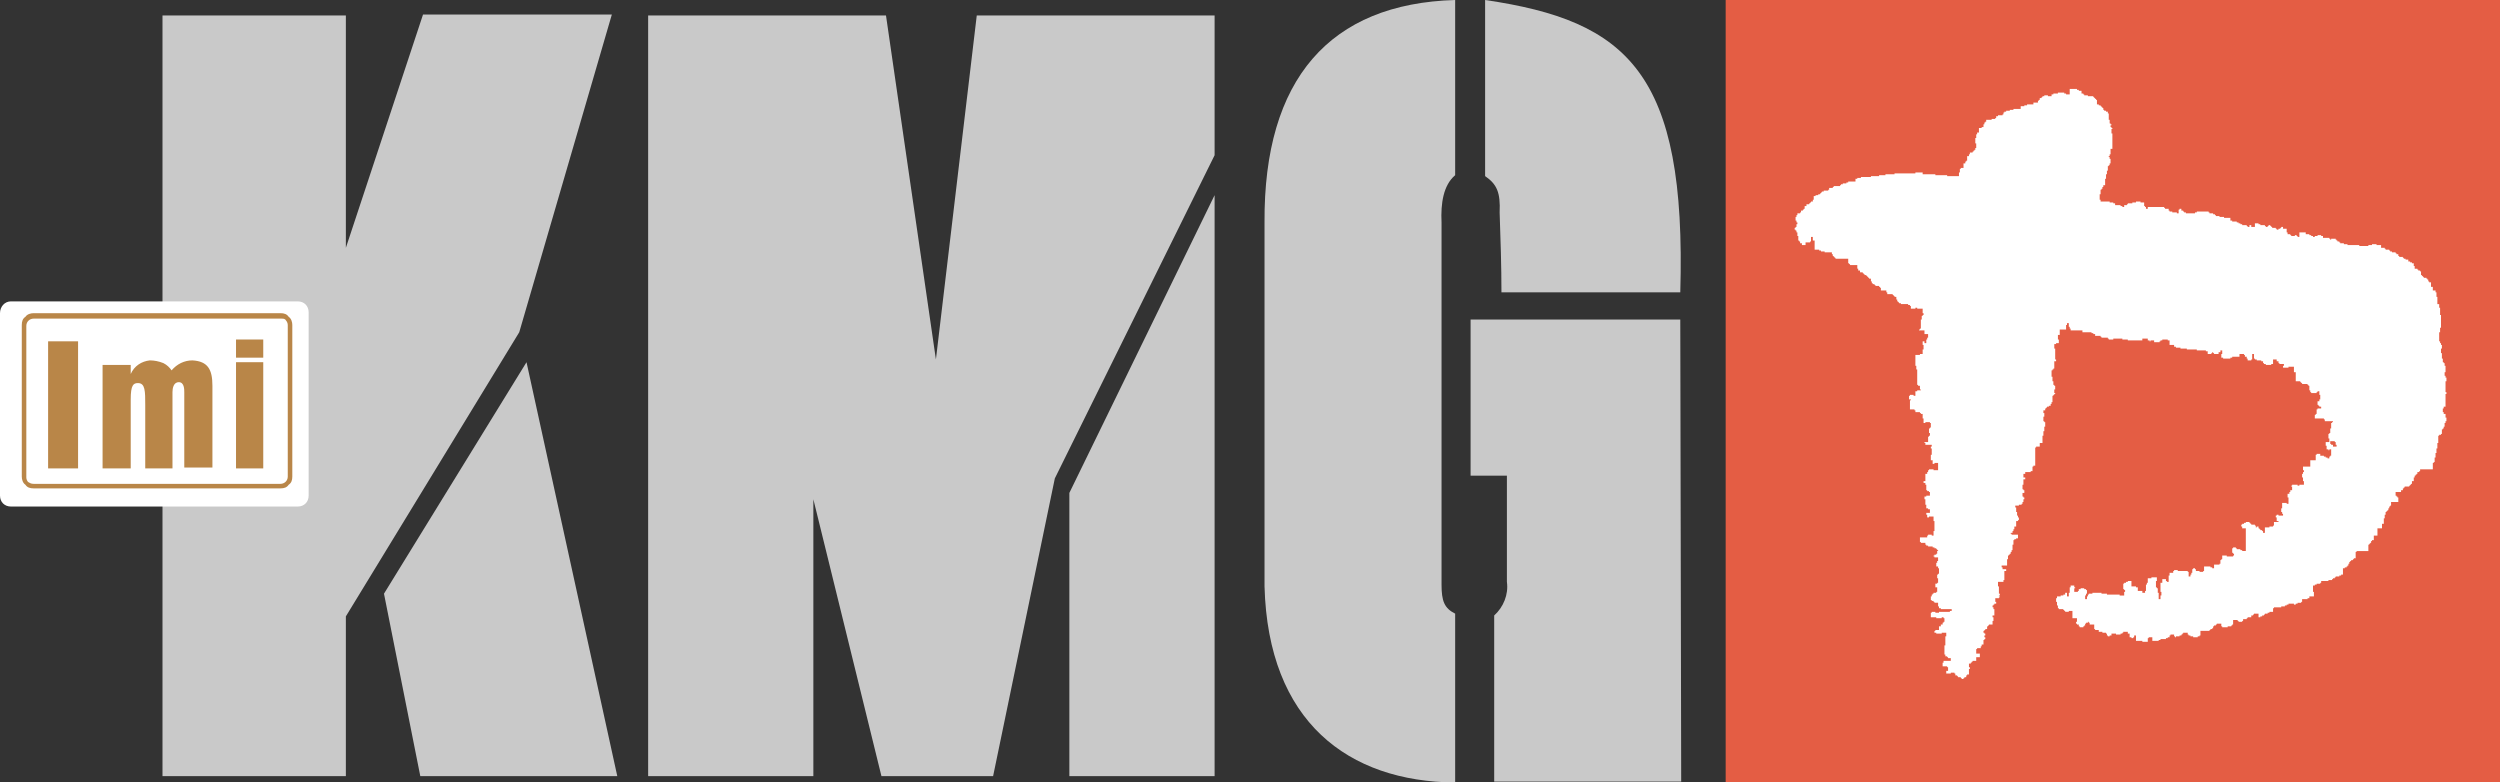
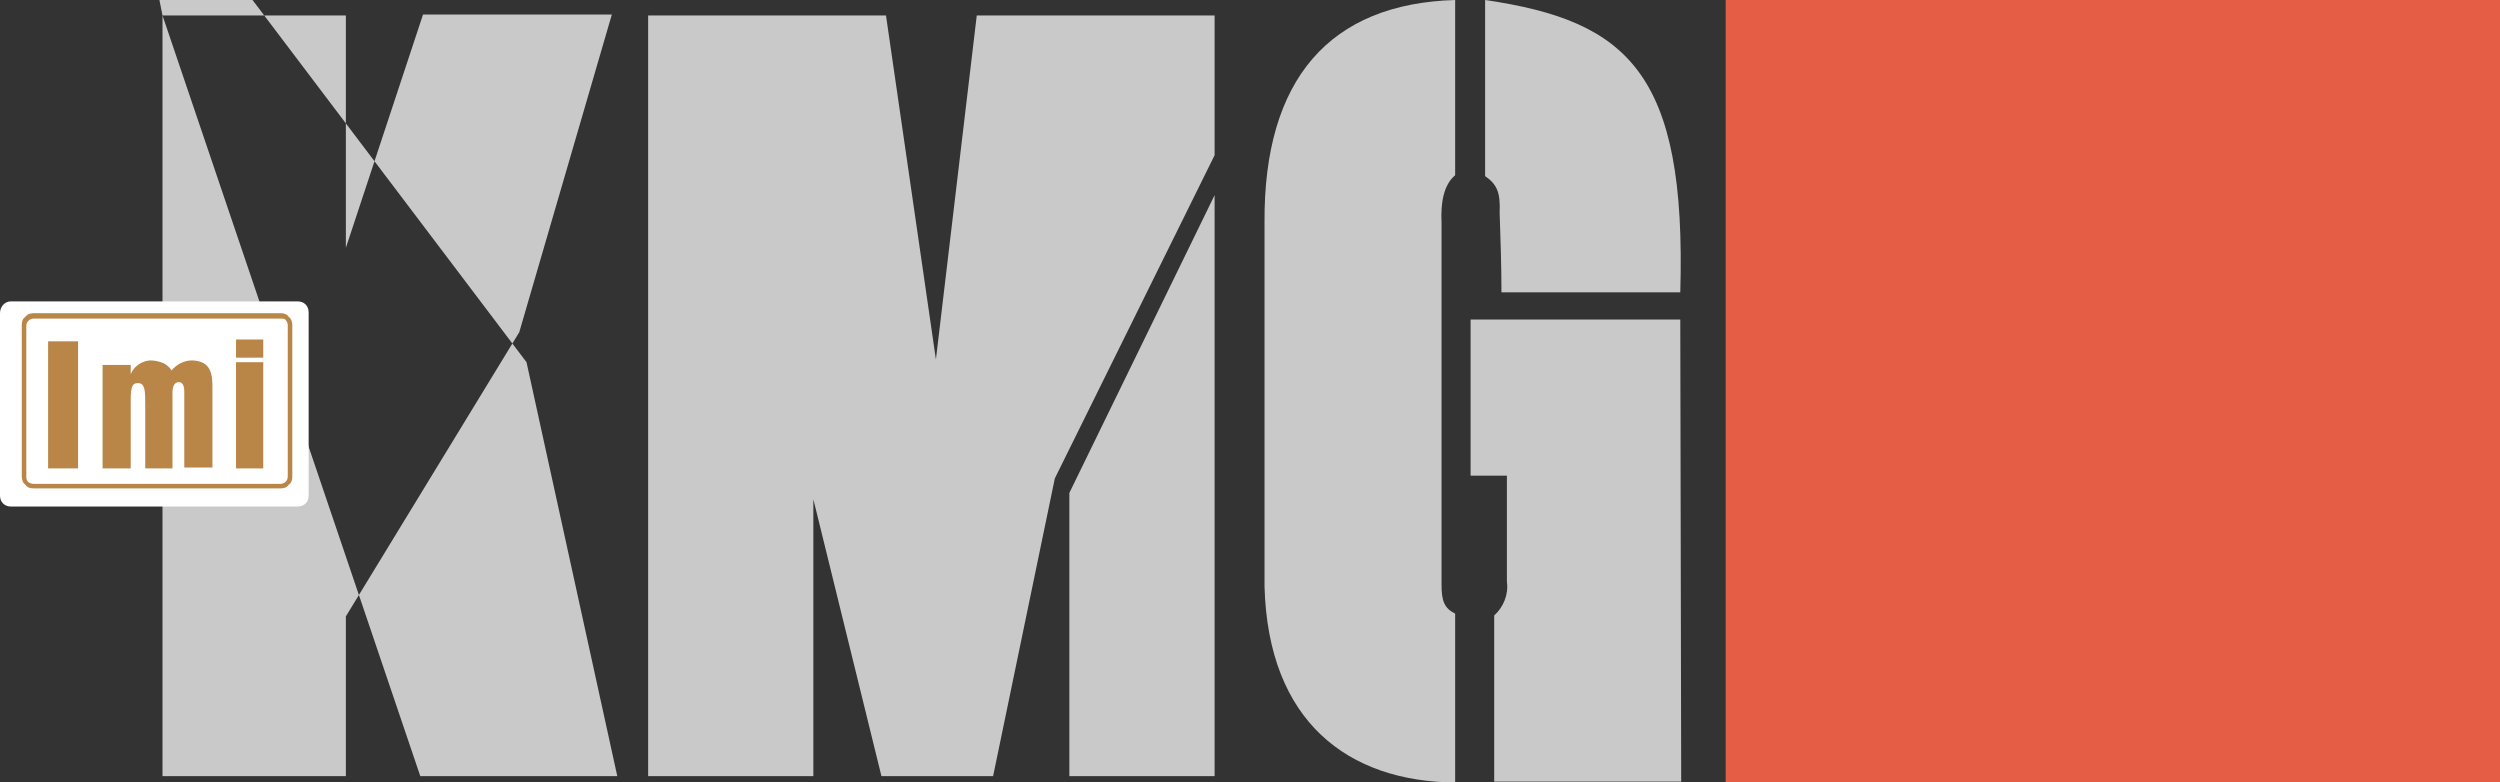
<svg xmlns="http://www.w3.org/2000/svg" id="Слой_1" x="0px" y="0px" viewBox="0 0 275.4 86.2" style="enable-background:new 0 0 275.4 86.2;" xml:space="preserve">
  <rect x="0" y="0" width="275.4" height="86.2" fill="#333333" stroke="none" />
  <style type="text/css"> .st0{fill:#E45D44;} .st1{fill-rule:evenodd;clip-rule:evenodd;fill:#FFFFFF;} .st2{fill-rule:evenodd;clip-rule:evenodd;fill:#C9C9C9;} .st3{fill:#FFFFFF;} .st4{fill-rule:evenodd;clip-rule:evenodd;fill:#B98648;} .st5{fill:#B98648;} </style>
  <g id="Слой_2_1_">
    <g id="Слой_1-2">
      <rect x="190.1" class="st0" width="85.3" height="86.3" />
-       <path class="st1" d="M227.6,10.3h-0.2v-0.1h-0.7v0.1h-0.5v0.1H226v0.2h-0.4v-0.1h-0.4v0.1H225v0.1h-0.1v0.1h-0.2V11h-0.1v0.1h-0.1 v0.2H224v0.2h-0.7v0.1H223v0.1h-0.4V12h-0.8v0.1h-0.4v0.1h-0.4v0.1h-0.2v0.1h-0.1v0.2h-0.1v0.1h-0.5v0.1h-0.2V13h-0.1v0.1h-0.4 v0.1h-0.6v0.2h-0.1v0.1h-0.1v0.2h-0.1V14h-0.2v0.1H218v0.5h-0.2v0.2h-0.1v0.4h-0.1v0.6h0.1v0.5h-0.1v0.2h-0.1v0.1h-0.1v0.1h-0.1 v0.1H217V17h-0.1v0.2h-0.2v0.5h-0.1v0.1h-0.1v0.2h-0.2v0.5H216v0.1h-0.1V19h-0.1v0.4h-1.3v-0.1h-1.3v-0.1h-1.4V19h-0.8v0.1h-2.3 v0.1h-1v0.1H207v0.1h-0.9v0.1H205v0.1h-0.4v0.1h-0.2V20h-0.8v0.1h-0.2v0.1H203v0.1h-0.2v0.1h-0.1v0.1H202v0.1h-0.1v0.1h-0.4v0.2 h-0.1v0.1h-0.5v0.1h-0.2v0.1h-0.1v0.1h-0.1v0.1h-0.2v0.1H200v0.1h-0.2V22h-0.1v0.2h-0.2v0.1h-0.1v0.1h-0.1v0.1H199v0.2h-0.2V23 h-0.1v0.1h-0.1v0.1h-0.2v0.2h-0.1v0.1H198v0.2h-0.1v0.2h-0.1v0.4h0.1v0.2h0.1v0.2h-0.1V25h-0.1v0.1h-0.1v0.2h0.1v0.1h0.1v0.2h0.1 V26h0.1v0.5h0.1v0.1h0.1v0.2h0.2v0.2h0.4v-0.3h0.5v-0.1h0.1v-0.5h0.2v0.4h0.2v1h0.5v0.1h0.2v0.1h0.4v0.1h0.8v0.2h0.1v0.2h0.1v0.1 h0.1v0.1h0.1v0.1h1.4V29h0.1v0.1h0.1v0.1h0.8v0.4h0.1v0.2h0.2V30h0.1v0h0.2v0.1h0.1v0.1h0.1v0.1h0.2v0.1h0.1v0.1h0.1v0.1h0.1v0.1 h0.2V31h0.1v0.2h0.1v0.1h0.2v0.1h0.1v0.1h0.4v0.1h0.1v0.1h0.1V32h0.6v0.2h0.1v0.2h0.6v0.1h0.1v0.1h0.1v0.1h0.2V33h0.1v0.2h0.1v0.1 h0.1v0.1h0.2v0.1h0.8v0.1h0.2v0.1h0.1V34h0.5v-0.1h0.2V34h0.6v0.5h0.1v0.2h-0.1v0.1h-0.1v0.4h-0.1v1h-0.1v0.1h-0.1v0.1H212v0.4 h0.4v0.4h-0.1v0.2h-0.1v0.4h-0.2v-0.2h-0.2V38h0.1v0.5h-0.1V39h-0.2v0h-0.1v0.1h-0.5v1.2h0.1v0.4h0.1v1.7h0.1v0.1h0.2v0.4h0.1V43 h-0.4v0.1h-0.2v0.5h-0.2v-0.1h-0.4v0.1h-0.1V44h0.2v0.1h-0.1v1h0.5v0.1h0.1v0.2h0.5v0.1h0.1v0.1h0.2v0.5h0.1v0.5h0.2v-0.1h0.5v0.1 h0.1v0.5h-0.1v0.1h-0.1v0.5h0.1V48h-0.1v0.1h-0.1v0.6H212v0.1h0.1v0.2h0.2V49h0.5v0.2h-0.1v0.2h0.1v0.7h-0.1v0.6h0.2V51h0v0.1h0.2 V51h0.4v0.8H213v-0.1h-0.5v0.1h-0.1v0.2h-0.1v0.2h-0.2v0.8h-0.2v0.2h0.2v0.2h0.1V54h0.1v0.1h0.2v0.1h0.1v0.4h-0.4v0.1H212V55h0.1 v0.6h0.1V56h0.2v0.1h0.2v0.4h-0.4v0.2h0.1V57h0.1v0h0.1v-0.1h0.5V57H213v0.4h0.1v1.1H213V59h-0.2v-0.1h-0.4V59h-0.1v0.2h-0.8v0.5 h0.1v0.1h0.5V60h0.1v0.1h0.2v0.1h0.5v0.1h0.2v0.1h0.2v0.1h0.1v0.1h0.1v0.1h-0.1V61h-0.1v0.1h-0.2v0.1H213v0.1h0.1v0.1h0.4v0.4 h-0.1v0.2h-0.1v0.4h0.2v0.2h0.1v0.6h-0.1v0.1h-0.1v0.4h0.1v0.5h-0.1v0.1h-0.2v0.4h0.2v0.5h-0.1v0.1H213v0.1h-0.1v0.1h-0.1v0.2 h-0.1v0.4h0.1v0.1h0.2v0.1h0.1v0.1h0.4v0.4h0.1V67h0.2v0.1h1.2v0.2h-0.2v0.1h-1.2v0.1h-0.4v-0.1h-0.4v0.1h-0.1v0.5h0.6v0.1h0.6 v-0.1h0.2v0.1h0.1v0.4h-0.1v0.1h-0.1v0.2h-0.2V69h-0.2v0.4h-0.4v0.1h-0.1v0.2h0.2v0.1h0.6v-0.1h0.5v0.4h-0.1v1h-0.1v1h0.1v0.2h0.2 v0.1h0.1v0.1h0.3v0.3h-0.8V73H214v0.4h0.5v0.1h0.1v0.4h-0.2v0.3h0.5v-0.1h0.4v0.1h0.1v0.2h0.2v0.1h0.1v0.1h0.3v0.1h0.1v0.1h0.2 v-0.1h0.1v-0.1h0.2v-0.2h0.1v-0.1h0.2v-0.6h0.1v-0.1H217v-0.1h-0.1v-0.4h0.2V73h0.1v-0.1h0.1v-0.1h0.4v-0.4h0.4V72h-0.4v-0.5h0.1 v-0.1h0.4v-0.2h0.1V71h0.2v-0.5h0.1v-0.1h0.1v-0.2h-0.1V70h0.1v-0.2h-0.1v-0.1h-0.1v-0.2h0.1v-0.1h0.1v-0.1h0.2V69h0.1v-0.1h0.1 v-0.1h0.4v-0.4h0.1v-0.4h-0.1v-0.2h0.2v-0.7h-0.1v-0.2h-0.1v-0.2h0.1v-0.1h0.1v-0.1h0.2v-0.2h-0.1v-0.4h0.4v-0.1h0.1v-0.1h-0.1 v-0.1h0.1v-0.2h-0.1v-0.8h-0.1v-0.5h0.6v-0.2h0.1v-1h0.2v-0.2h-0.4v-0.2h-0.1v-0.2h0.6v-0.7h0.1v-0.4h0.1v-0.1h0.1v-0.1h0.1v-0.2 h0.1v-0.2h0.1V60h0.1v-0.1h0v-0.4h0.1v-0.1h0.2v-0.1h0.2v-0.4h-0.7v-0.1h-0.1v-0.1h0.2v-0.2h0.1v-0.2h0.1V58h0.2v-0.6h0.2v-0.1 h0.1v-0.3h-0.1v-0.2h-0.1v-0.4h-0.1v-0.5h-0.1v-0.2h0.4v-0.1h0.3v-0.1h0.1v-0.2h0.1V55h0.1v-0.2h-0.1v-0.1h-0.1v-0.4h0.2V54h-0.1 v-0.1h-0.1v-0.5h0.1v-0.6h0.2v-0.2h-0.2v-0.4h0.2V52h0.6v-0.1h0.2v-0.5h0.1v-0.1h0.2v-2h0.1v-0.1h0.4v-0.4H225V48h0.1v-0.5h0.1V47 h0.1v-0.5h-0.1v-0.1h-0.1v-0.5h0.1v-0.4h-0.1v-0.3h0.2V45h0.1v-0.1h0.1v-0.1h0.2v-0.1h0.2v-0.2h0.1v-0.2h0.1v-0.7h0.1v-0.1h0.1 v-0.1h0.1v-0.1h-0.1v-0.4h0.1v-0.4h-0.1v-0.1h-0.1V42h-0.1v-0.5h-0.1v-0.7h0.1v-0.1h0.1v-0.1h0.1v-0.8h0.2v-0.2h-0.1v-1.2h-0.1 v-0.5h0.2v-0.1h0.3v-0.4h-0.1v-0.5h0.2v-0.6h0.7v-0.5h0.1v-0.2h0.2v0.4h0.1v0.2h0.1v0.2h1.3v0.2h1v0.1h0.2v0.1h0.2V37h0.6v0.1h0.1 v0.1h0.7v0.1h0.1v0.1h0.5v-0.1h1v0.1h0.6v0.1h1.6v-0.2h0.6v0.1h0v0.1h0.2v0.1h0.1v-0.1h0.4v0.2h0.6v-0.1h0.1v-0.1h0.2v-0.1h0.6 v0.1h0.2v0.5h0.5v0.2h0.2v0.1h0.5v0.1h0.7v0.1h1.1v0.1h1v0.1h0.2V39h0.4v-0.1h0.1v-0.1h0.1v0.1h0.1V39h0.5v-0.2h0.2v-0.2h0.2v0.4 h-0.1v0.4h0.2v0.1h0.8v-0.1h0.2v-0.1h0.8V39h0.5v0.1h0.1v0.2h0.2v0.2h0.1v0.2h0.4v-0.1h0.1v-0.1h0V39h0.2v0.5h0.1v0.1h0.2v0.1h0.5 v0.1h0.2V40h0.1v0.1h0.2v0.1h0.6v-0.1h0.2v-0.5h0.4v0.2h0.2v0.2h0.1v0.1h0.5v0.2h-0.1v0.2h0.6v-0.1h0.6v0.6h0.2V42h0.5v0.1h0.1 v0.1h0.1v0.1h0.6v0.1h0.1v0.1h0.1V43h0.1v0.2h0.1v0.1h0.6v-0.1h0.1v-0.1h0.2v0.4h0.1V44h-0.1v0.2h-0.2v0.4h0.1v0.1h0.1v0.1h0.2V45 h-0.4v0.1h-0.1v0.5h-0.1v0.1h-0.1v0.4H256v0.1h0.1v0.2h0.9v0.1h-0.1v0.1h-0.1v0.6h-0.1v0.5h-0.1v0.1h-0.1v0.5h0.1v0.4h-0.4v0.4 h0.1v0.4h0.2v0.1h0.1v-0.1h0.2v0.7h-0.1v0.1h-0.1v0.2h-0.2v-0.1h-0.2v-0.1H256v-0.1h-0.4V50h-0.4v0.1h-0.1v0.6h-0.6v0.7h-0.8v0.4 h0.1v0.2h-0.1v0.2h-0.1v0.4h0.1V53h0.1v0.4h-0.5v0.1h-0.2v-0.1h-0.6v0.1h-0.1v0.1h0.1V54h-0.2v0.2h-0.1v0.2H252v0.4h0.1v0.7h-0.2 v-0.1h-0.5V56h-0.1v0.4h0.1v0.2h0.1v0.2H251v-0.1h-0.2v0.1h-0.1V57h0.1v0.4h0.2v0.1h-0.5v0.4h-0.1V58H250v0.1h-0.5v0.6h-0.2v-0.2 h-0.1v-0.1H249v-0.1h-0.1v-0.1h-0.1V58h-0.2v0.1h-0.1v-0.2h-0.1v-0.1H248v-0.1h-0.1v-0.1h-0.1v-0.1h-0.4v0.1h-0.2v0.1H247v0.1 h-0.1V58h0.1v0.2h0.4v2.5H247v-0.1h-0.2v-0.1h-0.4v-0.1h-0.1v-0.1H246v0.1h-0.1v0.5h0.1V61h0.1v0.2H246v0.1h-0.7v-0.1h-0.5v0.4 h-0.1v0.1h-0.1v0.4h-0.1v0.1h-0.6v0.4h-0.2v-0.1h-0.2v-0.1h-0.7v0.5h-0.1v0.1h-0.4v-0.1h-0.4v-0.2h-0.1v-0.1h-0.2v0.1h-0.1v0.4 h-0.1v0.2h-0.1v0.2h-0.2V63h-0.1v-0.1h-1.1v-0.1h-0.4v0.1h-0.1v0.2H239v0.1h0v0.2h-0.1v0.7h-0.2v-0.1h-0.1v-0.2h-0.4v0.4H238v1 h0.1v0.4H238v0.4h-0.2v-0.7h-0.1v-0.5h-0.1v-0.1h-0.1V64h0.1v-0.4h-0.6v0.1h-0.4v0.5h-0.1v0.2h-0.1v0.7h-0.1v0.2H236v-0.2h-0.5 v-0.4h-0.2v-0.1h-0.5v-0.6h-0.4v0.1h-0.2v0.1H234v0.1h-0.1v0.6h0.1v0.1h0.1v0.2H234v0.4h-0.5v-0.1h-1.4v-0.1h-0.6v-0.1h-1v0.1 h-0.4v0.1H230v0.2h-0.1V66h-0.2v-0.4h0.1v-0.2h0.1V65h-0.1v-0.1h-0.2v-0.1h-0.4v0.1H229v0.2h-0.1v0.1h-0.4v-0.4h0.1v-0.1h-0.1 v-0.2h-0.4v0.2H228v0.6h-0.1v0.4h-0.2v-0.4h-0.2v0.2h-0.2v0.1H227v0.1h-0.4v0.2h-0.1v0.4h0.1v0.4h0.1V67h0.1v0.1h0.5v0.1h0.1v0.1 h0.1v0.1h0.4v-0.1h0.4v0.8h0.5v0.4h-0.1v0.2h0.1v0.1h0.2V69h0.1v0.1h0.4V69h0.1v-0.1h0.1v-0.2h0.1v-0.1h0.2v-0.1h0.1v0.1h0.1v0.2 h0.5v0.5h0.1v0.1h0.4v0.2h0.4v0.1h0.4v0.1h0.1V70h0.1v0.1h0.2V70h0.2v-0.2h0.5v0.1h0.5v-0.1h0.2v-0.1h0.1v-0.1h0.5v0.2h0.2v0.4 h0.2v0.1h0.2v-0.1h0.1V70h0.2v0.6h0.7v0.1h0.6v-0.4h0.1v-0.1h0.4v0.4h0.7v-0.1h0.2v-0.1h0.6v-0.1h0.2v-0.1h0.2V70h0.1v-0.1h0.4 v0.2h0.1v0.1h0.1v-0.1h0.4V70h0.2v-0.1h0.1v-0.1h0.1v-0.1h0.5v0.2h0.1V70h0.2v0.1h0.3v0.1h0.5v-0.1h0.2V70h0.1v-0.5h1v-0.1h0.1 v-0.1h0.2v-0.1h0.1V69h0.1v-0.1h0.2v-0.1h0.1v-0.1h0.5V69h0.1v0.1h0.6V69h0.4v-0.1h0.1v-0.1h0.1v-0.5h0.5v0.1h0.1v0.1h0.4v-0.1 h0.1v-0.2h0.4v-0.1h0.1v-0.1H248v-0.2h0.2v-0.1h0.1v-0.1h0.5v0.4h0.2v-0.1h0.2v-0.1h0.2v-0.1h0.1v-0.1h0.3v-0.1h0.2v-0.1h0.4V67 h0.1v-0.1h0.8v-0.1h0.4v-0.1h0.2v-0.1h0.2v-0.1h0.6v0.1h0.2v-0.1h0.2v-0.1h0.4v-0.1h0.1V66h0.6v-0.1h0.2v-0.1h0v-0.1h0.5v-0.5 h-0.1v-0.7h0.2v-0.1h0.2v-0.1h0.4v-0.1h0.1V64h0.8v-0.1h0.4v-0.1h0.1v-0.1h0.2v-0.1h0.1v-0.1h0.4v-0.1h0.2v-0.1h0.2v-0.7h0.2v-0.1 h0.2v-0.1h0.1v-0.1h0.1v-0.2h0.1v-0.2h0.1v-0.1h0.1v-0.1h0.2v-0.1h0.1v-0.1h0.2v-0.7h0.1v-0.1h1.3V60h0.1v-0.1h0.1v-0.1h0.1v-0.2 h0.1v-0.1h0.2V59h0.4v-0.8h0.5v-0.5h0.2v-0.6h0.1v-0.4h0.1v-0.2h0v-0.1h0.1v-0.1h0.1v-0.1h0.1V56h0.1v-0.2h0.1v-0.1h0.1v-0.4h0.8 v-0.5h-0.1v-0.1h-0.1v-0.1h-0.1v-0.4h0.6V54h0.2v-0.2h0.1v-0.1h0.1v-0.1h0.5v-0.1h0.1v-0.1h0.1v-0.1h0.1V53h0.1v0h0.1v-0.4h0.1 v-0.2h0.1v-0.1h0.1v-0.1h0.1V52h0.2v-0.1h0.1v-0.2H268v-0.7h0.1v-0.1h0.1v-0.5h0.1v-0.5h0.1v-0.5h0.1v-0.6h0.1v-0.8h0.1v-0.1h0.2 v-0.1h0.1v-0.5h0.1v-0.1h0.1v-0.2h0.1v-0.4h0.1v-0.2h0.1V46h-0.1v-0.4h-0.2v-0.2h-0.1V45h0.1v-0.2h0.2v-1.4h0.1v-0.2h-0.1V42h0.1 v-0.4h-0.1v-0.2h-0.1V41h0.1v-0.7h-0.1V40h-0.1v-0.1h-0.1v-0.4h-0.1V39H269v-0.1h-0.1v-0.5h0.1V38h-0.1v-0.2h-0.1v-0.2h-0.1v-1 h0.1v-0.5h0.1v-1.4h-0.1v-0.8h-0.1v-0.4h-0.2v-0.8h-0.1v-0.5h-0.1V32H268v-0.4h-0.2v-0.5h-0.2V31h-0.1v-0.2h-0.1v-0.1h-0.1v-0.1 H267v-0.1h-0.1v-0.1h-0.1v-0.1h-0.1v-0.4h-0.1v-0.1h-0.2v-0.1h-0.1v-0.1H266v-0.2h0v-0.1h-0.1V29h-0.2v-0.1h-0.2v-0.1h-0.2v-0.2 H265v-0.1h-0.2v-0.1h-0.1v-0.1h-0.4v-0.1h-0.1V28h-0.2v-0.1h-0.1v-0.1h-0.4v-0.1h-0.2v-0.1h-0.1v-0.1h-0.4v-0.1h-0.1v-0.1h-0.4V27 h-0.5v-0.1h-0.5V27h-0.4v0.1h-1V27h-1.3v-0.1h-0.4v-0.1h-0.4v-0.1h-0.1v-0.1h-0.2v-0.1h-0.1v-0.1h-0.1v-0.1h-0.5v0.1h-0.1v-0.1 h-0.1v-0.1h-0.7V26h-0.2v-0.1h-0.4V26H255v0.1h-0.2V26h-0.2v-0.1h-0.2v-0.1H254v-0.2h-0.7v0.5h-0.2V26H253v-0.1h-0.2V26h-0.4v-0.1 h-0.1v-0.1H252v-0.2h-0.1v-0.4h-0.4V25h-0.2v0.1h-0.1v0.1H251v0.1h-0.2v-0.1h-0.1v-0.1h-0.4V25h-0.1v-0.1h-0.1v-0.1h-0.2v0.1h-0.1 V25h-0.2v-0.1h-0.1v-0.1h-0.5v-0.1h-0.2v-0.1h-0.4V25H248v-0.2h-0.2V25h-0.2v-0.1h-0.1v-0.1H247v-0.1h-0.2v-0.1h-0.2v-0.1h-0.2 v-0.1h-0.5v-0.1h-0.2V24H245v-0.1h-0.5v-0.1h-0.4v-0.1H244v-0.1h-0.2v-0.1h-0.4v-0.1h-0.1v-0.1H242v0.1h-0.2v0.1h-1v-0.1h-0.2 v-0.1h-0.1v-0.1h-0.2V23h-0.2v0.1h-0.1v0.4h-0.2v-0.1h-0.5v-0.1H239v-0.1h-0.1V23h-0.4v-0.1h-0.1v-0.1h-1.8V23h-0.2v-0.2h-0.1 v-0.1h-0.1v-0.4h-0.4v-0.1h-0.5v0.1h-0.4v0.1h-0.5v0.1h-0.1v0.1H234v0.2h-0.2v-0.1h-0.2v-0.1H233v-0.2h-0.2v-0.1h-0.4v-0.1h-1V22 h-0.1v-0.6h0.1v-0.5h0.1v-0.1h0.1v-0.2h0.1v-0.2h0.2v-0.7h0.1v-0.5h0.1v-0.4h0.1v-0.5h0.1v-0.1h0.1v-0.2h0.1v-0.5h-0.1v-0.2h-0.1 v-0.1h0.1V17h0.1v-0.6h0.2v-1.7h-0.1v-0.5h0.1v-0.1h-0.1V14h-0.1v-0.2h0.1v-0.1h-0.1v-0.1h-0.1v-0.4h-0.1v-0.7h-0.1v-0.2h-0.2 v-0.1h-0.2v-0.1h-0.1v-0.2h-0.1v-0.1h-0.1v-0.1h-0.1v-0.1h-0.2v-0.1H231V11h-0.1v-0.1h-0.1v-0.1h-0.1v-0.1h-0.1v-0.1H230v-0.1 h-0.4v-0.1h-0.1v-0.1h-0.2V10H229V9.9h-0.2V9.8h-0.8v0.6h-0.4V10.3z M256.7,48.6h0.5v0.1h0.1V49h0.1v0.2h-0.4V49h-0.2v-0.1h-0.1 L256.7,48.6z" />
-       <path class="st2" d="M17.9,1.7h20.2v25.6l8.5-25.7h20.8l-10.2,35L38.1,67.9v17.6H17.9V1.7z M46.3,85.5l-4-20.1L58,39.9l10,45.6 H46.3z" />
+       <path class="st2" d="M17.9,1.7h20.2v25.6l8.5-25.7h20.8l-10.2,35L38.1,67.9v17.6H17.9V1.7z l-4-20.1L58,39.9l10,45.6 H46.3z" />
      <polygon class="st2" points="71.4,1.7 97.6,1.7 103.1,39.6 107.6,1.7 133.8,1.7 133.8,17.1 116.2,52.7 109.4,85.5 97.1,85.5 89.6,55 89.6,85.5 71.4,85.5 " />
      <polygon class="st2" points="117.8,54.3 133.8,21.5 133.8,85.5 117.8,85.5 " />
      <path class="st2" d="M160.3,86.2c-11.8-0.1-20.6-6.7-21-21.6V24.5c-0.1-15.8,7.2-24.1,21-24.5v19.3c-1.3,1.1-1.6,3.1-1.5,5.2v39.9 c0,1.8,0.3,2.6,1.5,3.2L160.3,86.2z" />
      <path class="st2" d="M185.1,35.2H162v17.2h4v11.7c0.2,1.4-0.4,2.8-1.4,3.7v18.3h20.6L185.1,35.2z" />
      <path class="st2" d="M165.4,32.2h19.7c0.7-24.2-5.8-29.9-21.5-32.2v19.4c1.3,0.9,1.7,1.8,1.6,4C165.3,26.3,165.4,29.3,165.4,32.2z " />
      <path class="st3" d="M1.2,33.2h31.6c0.7,0,1.2,0.5,1.2,1.2v20.2c0,0.7-0.5,1.2-1.2,1.2H1.2c-0.7,0-1.2-0.5-1.2-1.2V34.5 C0,33.8,0.5,33.2,1.2,33.2z" />
      <path class="st4" d="M3.7,53.3h27.2c0.4,0,0.8-0.3,0.8-0.8l0,0V35.8c0-0.2-0.1-0.4-0.2-0.5c-0.1-0.2-0.3-0.2-0.5-0.2H3.7 c-0.4,0-0.8,0.3-0.8,0.8v16.7c0,0.2,0.1,0.4,0.2,0.5C3.3,53.2,3.4,53.3,3.7,53.3z M30.9,53.8H3.7c-0.4,0-0.7-0.1-0.9-0.4 c-0.3-0.2-0.4-0.6-0.4-0.9V35.8c0-0.4,0.1-0.7,0.4-0.9c0.2-0.3,0.6-0.4,0.9-0.4h27.2c0.4,0,0.7,0.1,0.9,0.4l0,0 c0.3,0.2,0.4,0.6,0.4,0.9v16.7c0,0.4-0.1,0.7-0.4,0.9l0,0C31.6,53.7,31.3,53.8,30.9,53.8z" />
      <rect x="5.3" y="37.6" class="st5" width="3.3" height="14" />
      <path class="st4" d="M16.5,39.7c0.5,0,1,0.1,1.5,0.3c0.4,0.2,0.7,0.5,0.9,0.8c0.6-0.7,1.4-1.1,2.3-1.1c1.7,0.1,2.2,1,2.2,2.8v9 h-3.1v-8.3c0-0.3,0-1.1-0.6-1.1s-0.7,0.7-0.7,1.1v8.4H16v-7c0-1.5,0-2.4-0.8-2.4c-0.5,0-0.8,0.2-0.8,1.8c0,0.6,0,1.3,0,1.5v6.1 h-3.1V40.2h3.1v1C14.8,40.3,15.6,39.8,16.5,39.7z" />
      <rect x="26" y="39.9" class="st5" width="3" height="11.7" />
      <rect x="26" y="37.4" class="st5" width="3" height="2" />
    </g>
  </g>
</svg>